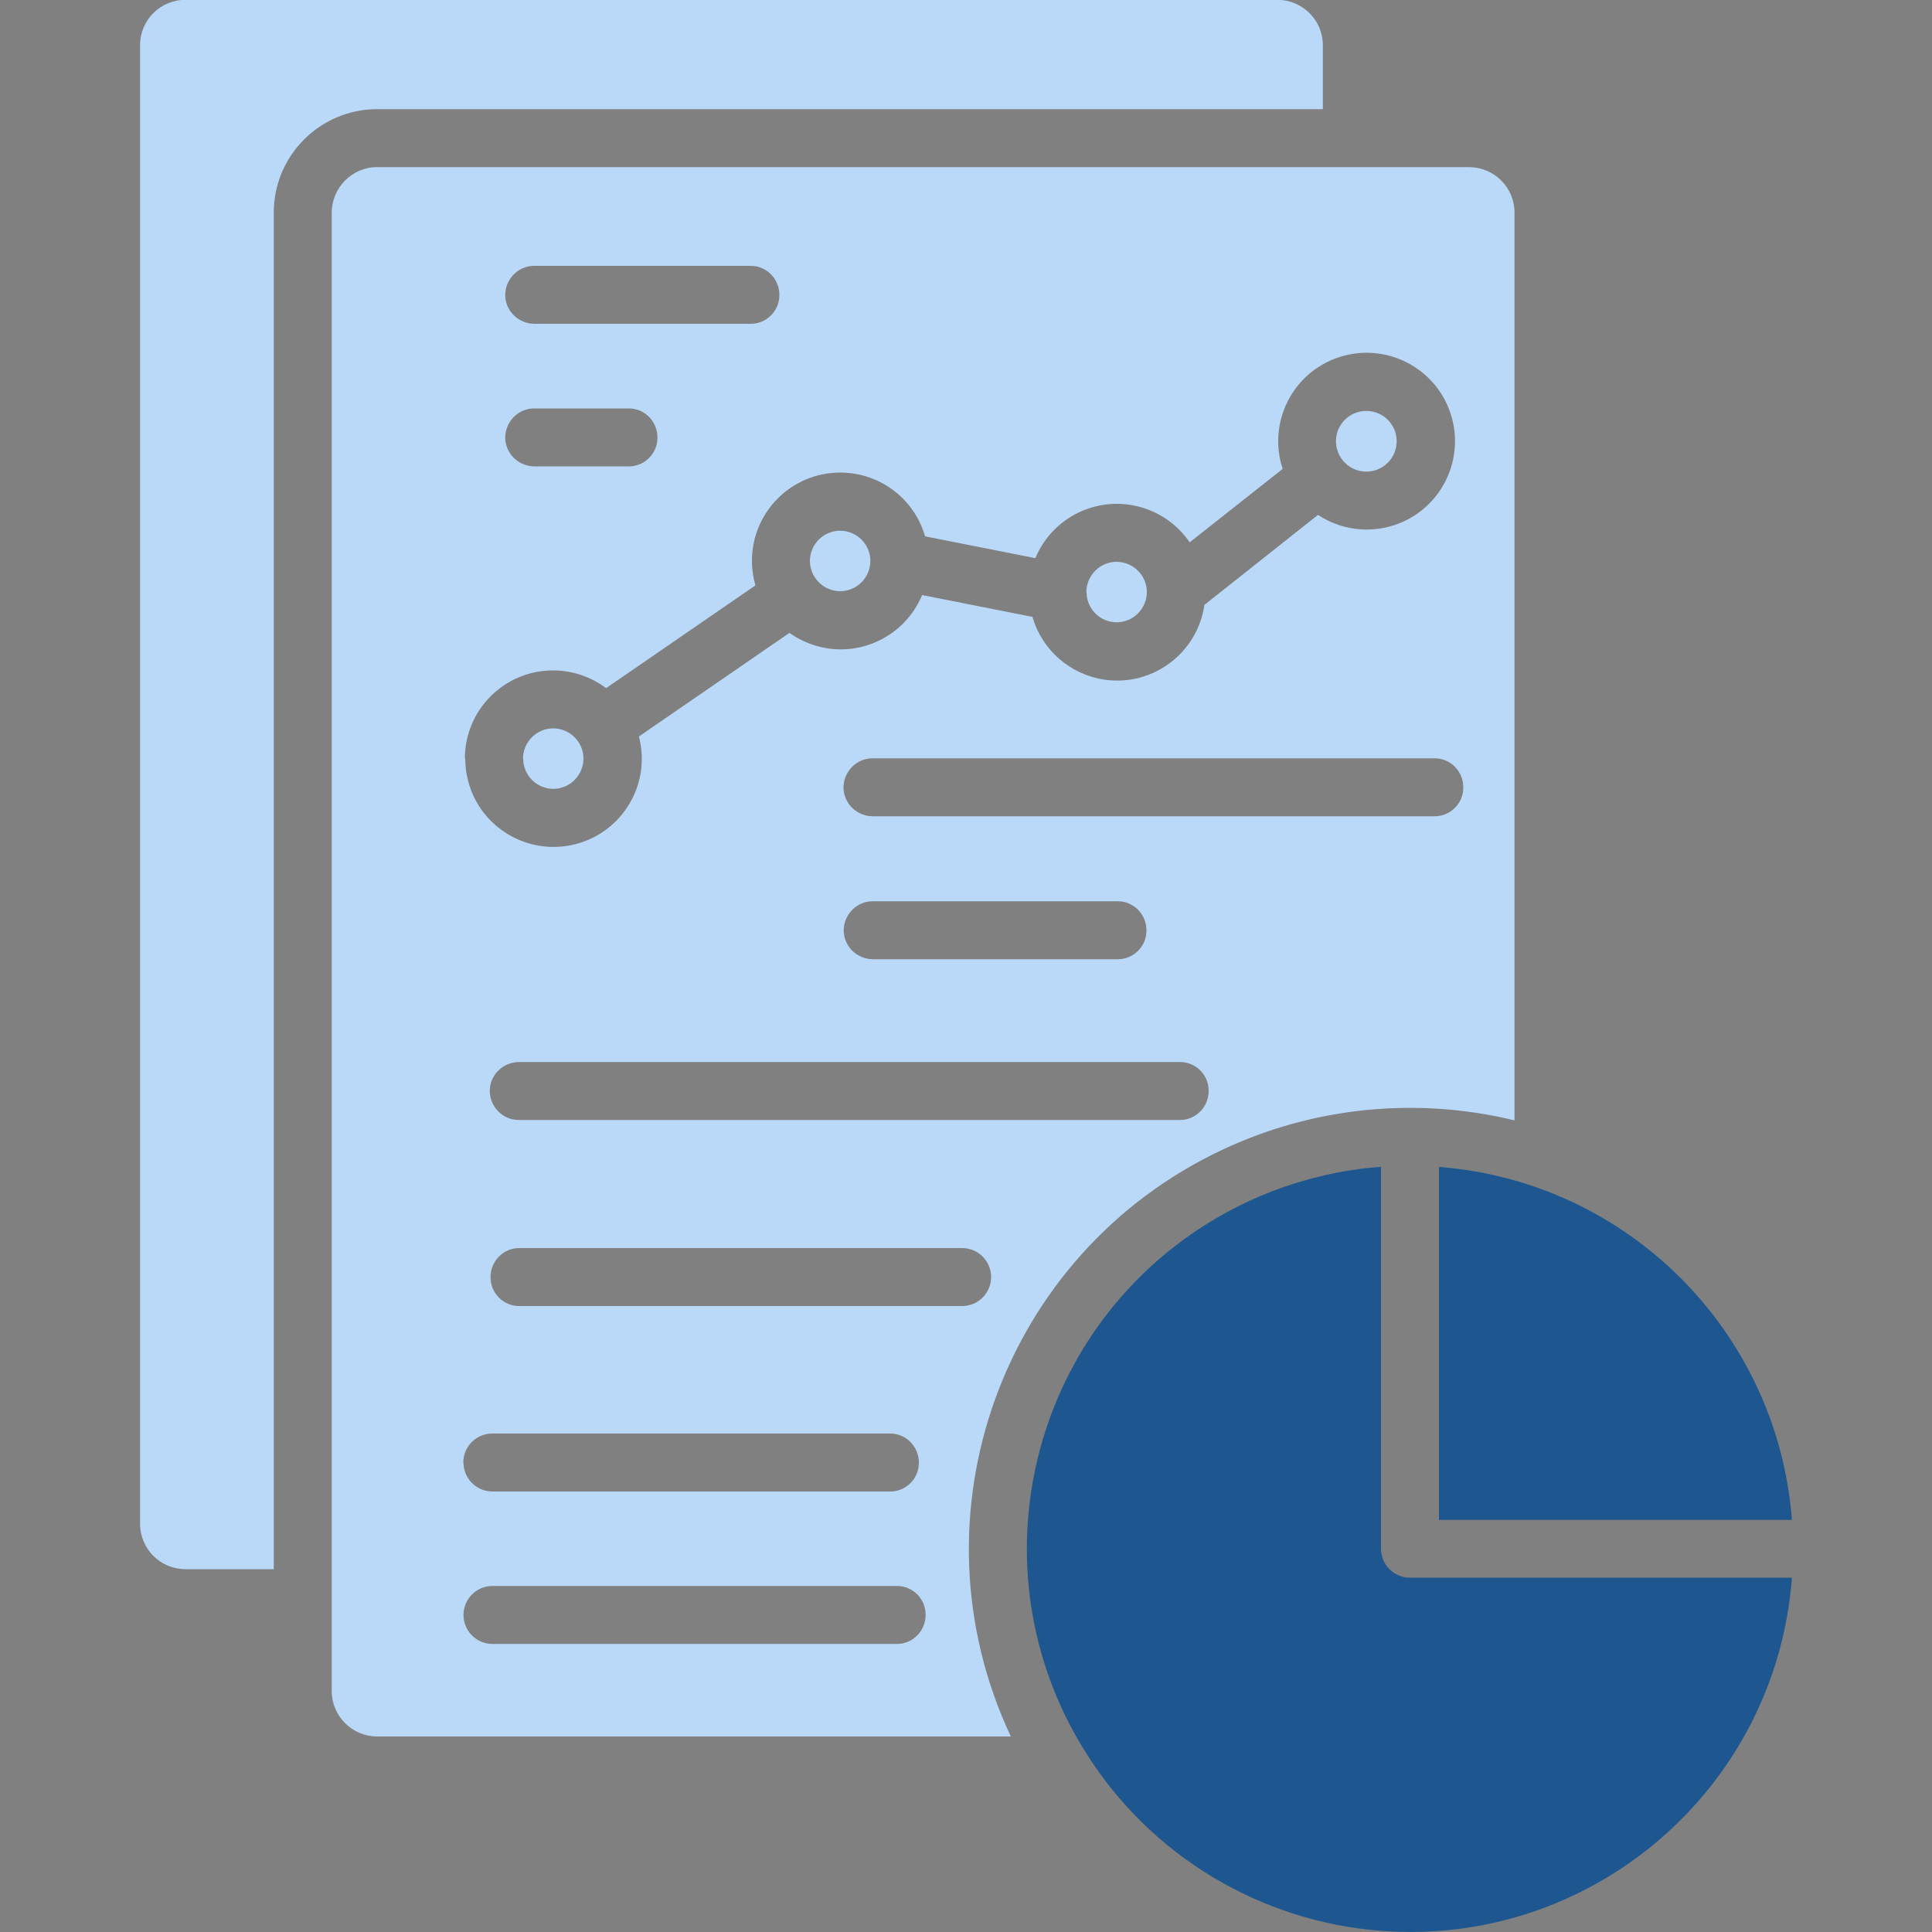
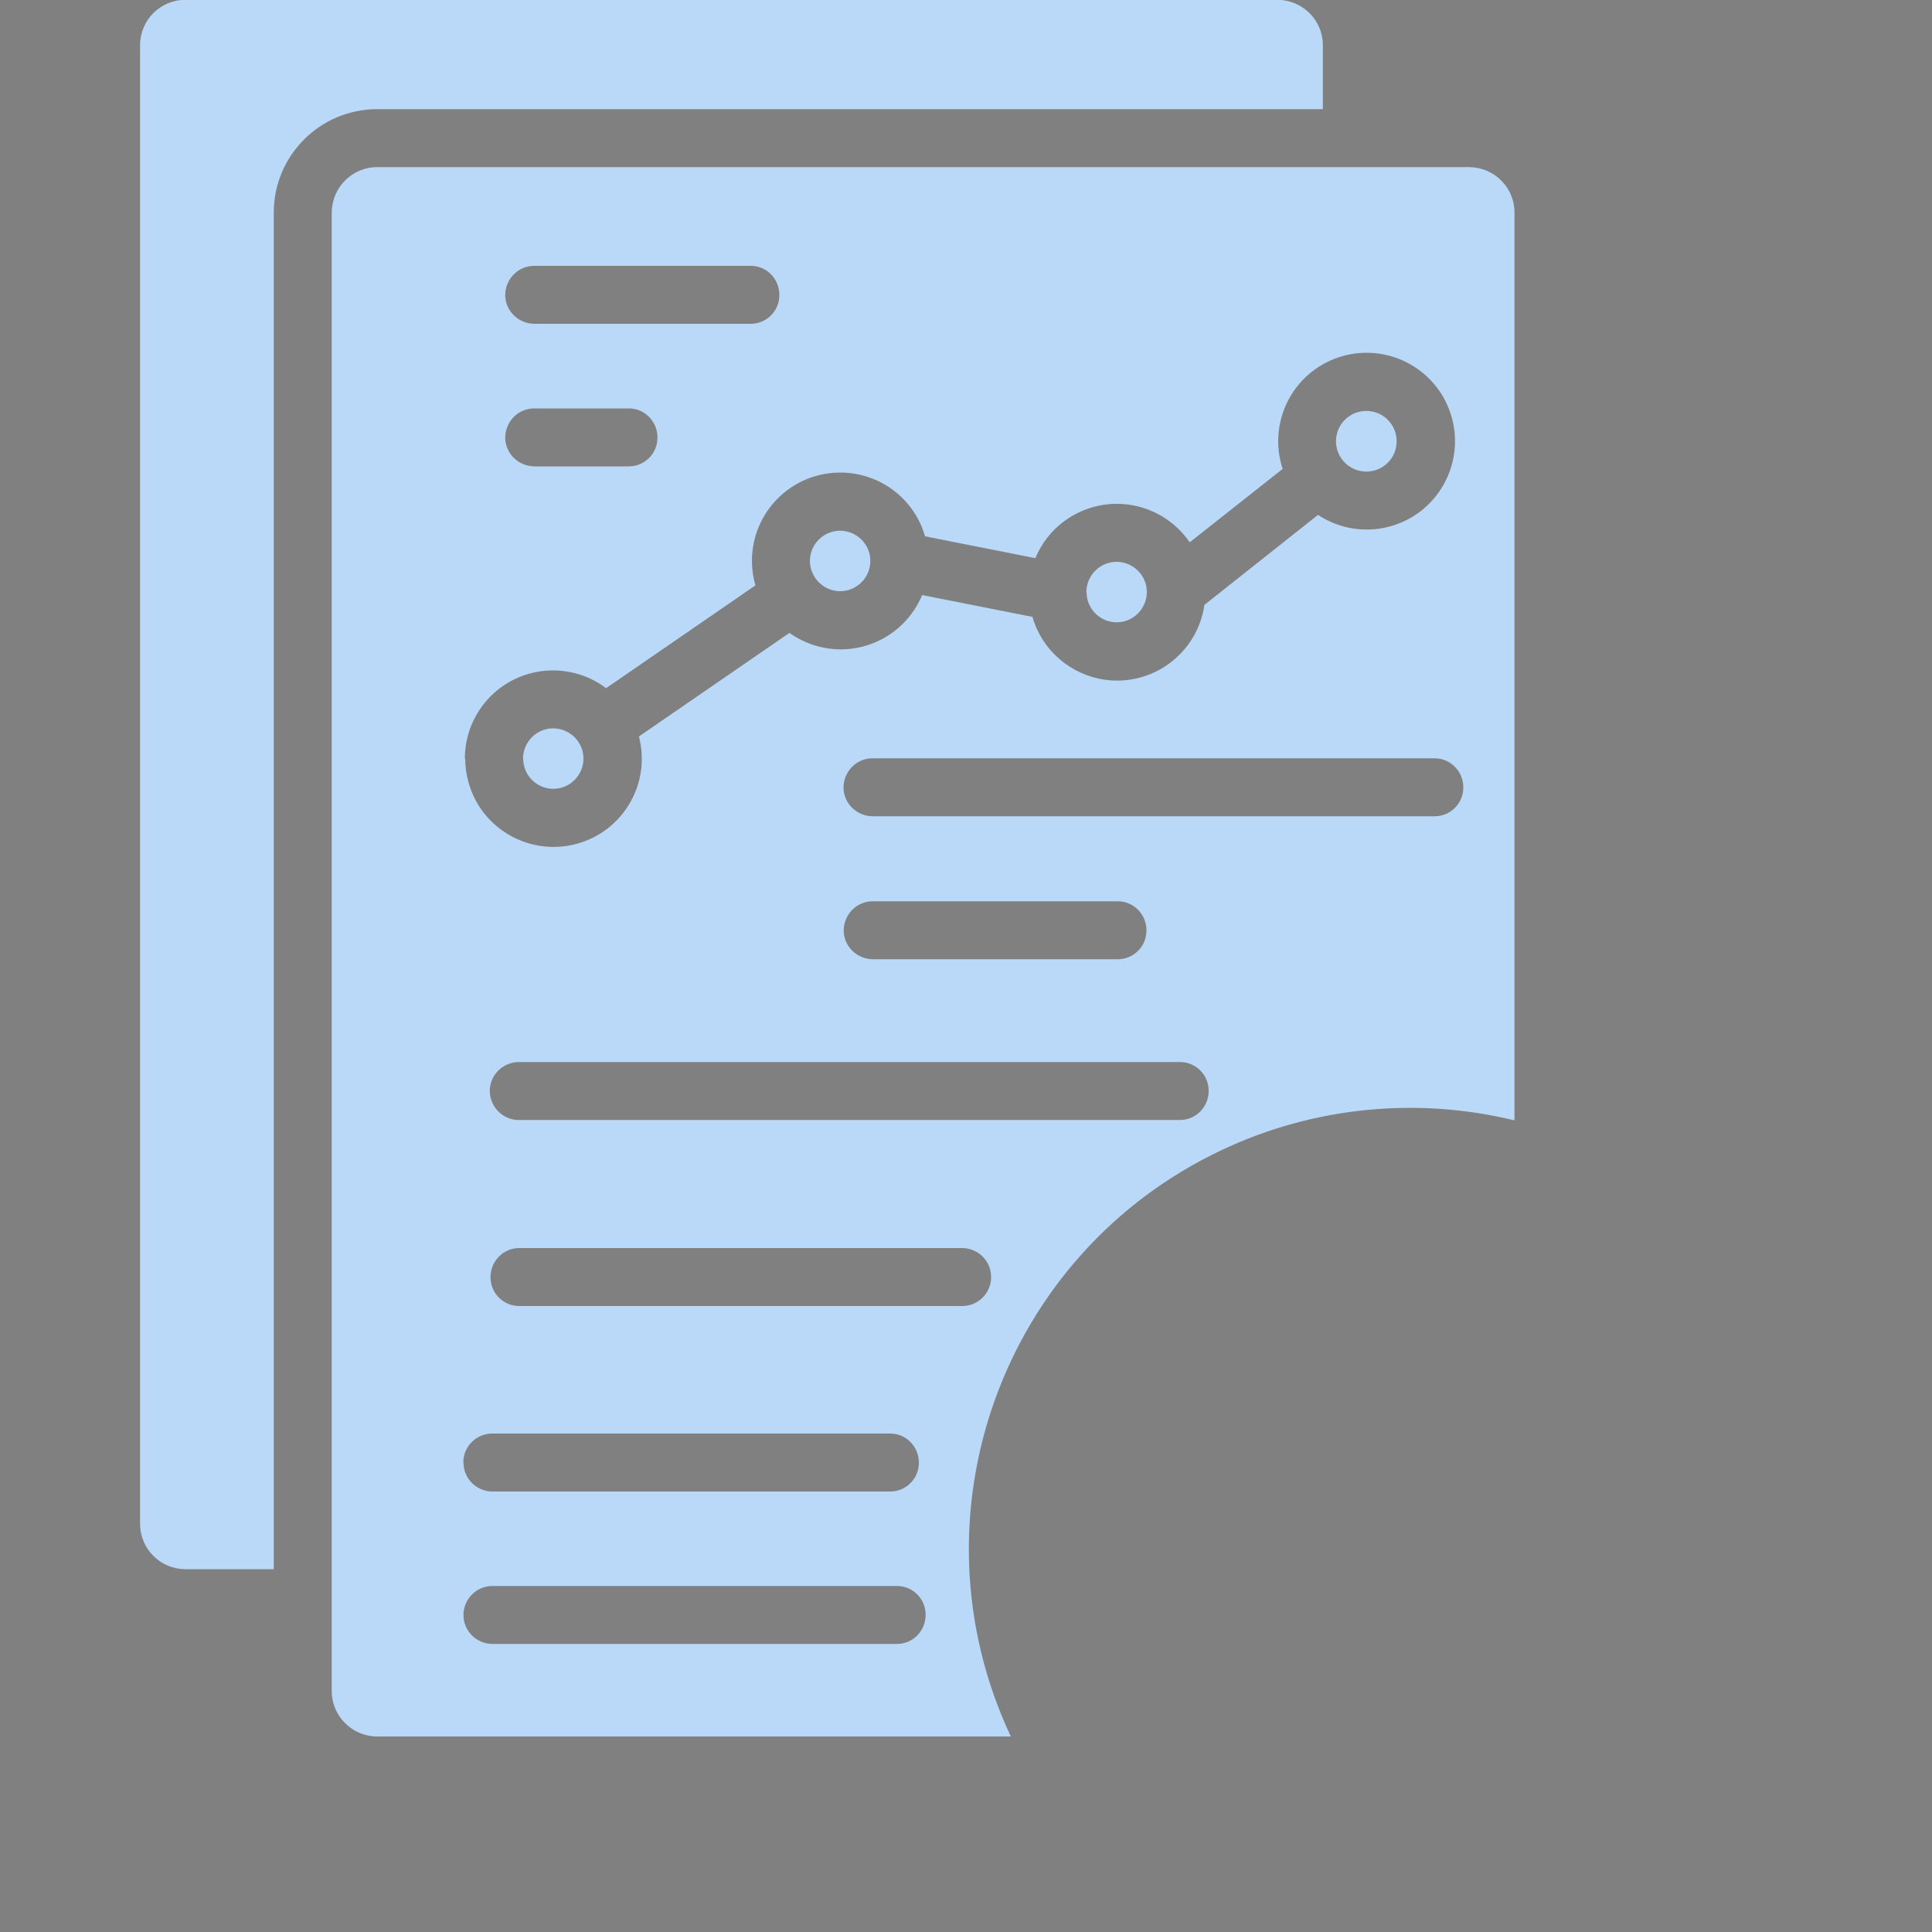
<svg xmlns="http://www.w3.org/2000/svg" id="Layer_1" version="1.1" viewBox="0 0 100 100">
  <rect x="0" y="0" width="100" height="100" fill="#808080" stroke="none" />
  <defs>
    <style>
      .st0 {
        fill: #1e578f;
      }

      .st0, .st1 {
        fill-rule: evenodd;
      }

      .st2 {
        fill: none;
        stroke: #fff;
        stroke-miterlimit: 10;
        stroke-width: 6px;
      }

      .st1 {
        fill: #bad9f9;
      }
    </style>
  </defs>
  <rect class="st2" x="-516.15" y="-97.36" width="1566.13" height="255.76" rx="15.06" ry="15.06" />
  <g>
    <path class="st1" d="M23.98,75.7c0-.83.67-1.5,1.5-1.5h20.6c.83,0,1.49.69,1.48,1.52,0,.82-.67,1.48-1.48,1.48h-20.59c-.83,0-1.5-.67-1.5-1.5ZM46.43,82.09h-20.94c-.83,0-1.5.67-1.5,1.5s.67,1.5,1.5,1.5h20.94c.83,0,1.49-.69,1.48-1.52,0-.82-.67-1.48-1.48-1.48h0ZM61.09,54.97H26.87c-.83,0-1.51.66-1.52,1.48,0,.83.66,1.51,1.48,1.52.01,0,.02,0,.03,0h34.22c.83,0,1.49-.69,1.48-1.52,0-.82-.67-1.48-1.48-1.48ZM51.3,66.1c0-.83-.67-1.5-1.5-1.5h-22.93c-.83,0-1.49.69-1.48,1.52,0,.82.67,1.48,1.48,1.48h22.93c.83,0,1.5-.67,1.5-1.5h0ZM14.17,81.22V11c0-2.95,2.4-5.35,5.35-5.35h48.95v-3.31c0-1.3-1.05-2.34-2.35-2.35H9.6c-1.3,0-2.35,1.05-2.35,2.35v76.53c0,1.3,1.05,2.35,2.35,2.35h4.57ZM52.32,89.88c-5.36-11.41-.46-25.01,10.95-30.37,4.72-2.22,10.06-2.75,15.12-1.52V11c0-1.3-1.05-2.34-2.35-2.35H19.52c-1.29,0-2.34,1.05-2.35,2.35v76.53c0,1.29,1.05,2.34,2.34,2.35h32.8ZM24.06,39.27c0-2.52,2.03-4.56,4.55-4.57,1,0,1.97.32,2.76.92l7.73-5.32c-.12-.41-.18-.84-.18-1.27,0-2.52,2.04-4.57,4.57-4.57,2.04,0,3.83,1.34,4.39,3.3l5.71,1.13c.97-2.33,3.64-3.43,5.97-2.46.82.34,1.52.91,2.02,1.64l4.81-3.8c-.79-2.4.51-4.99,2.91-5.78,2.4-.79,4.99.51,5.78,2.91.79,2.4-.51,4.99-2.91,5.78-1.33.44-2.79.24-3.95-.53l-5.88,4.66c-.36,2.49-2.67,4.23-5.17,3.87-1.77-.26-3.24-1.53-3.73-3.25l-5.71-1.13c-.97,2.32-3.63,3.43-5.96,2.46-.32-.13-.62-.3-.91-.5l-7.79,5.36c.64,2.44-.83,4.94-3.27,5.57s-4.94-.83-5.57-3.27c-.1-.38-.15-.76-.15-1.15h0ZM69.15,22.84c0-.87.7-1.57,1.57-1.57.87,0,1.57.7,1.57,1.57,0,.87-.7,1.57-1.57,1.57-.86,0-1.57-.7-1.57-1.57ZM56.23,30.65c0-.86.7-1.57,1.56-1.57.86,0,1.57.7,1.57,1.56,0,.86-.7,1.57-1.56,1.57h0c-.86,0-1.56-.7-1.56-1.56ZM41.92,29.04c0-.86.7-1.57,1.56-1.57s1.57.7,1.57,1.56c0,.86-.7,1.57-1.56,1.57h0c-.86,0-1.56-.7-1.57-1.56h0ZM27.07,39.27c0-.86.7-1.57,1.56-1.57s1.57.7,1.57,1.56c0,.86-.7,1.57-1.56,1.57h0c-.86,0-1.56-.7-1.56-1.56ZM27.67,16.76c-.83,0-1.51-.66-1.52-1.48,0-.83.66-1.51,1.48-1.52.01,0,.02,0,.03,0h11.2c.83,0,1.49.69,1.48,1.52,0,.82-.67,1.48-1.48,1.48h-11.2ZM27.67,24.14c-.83,0-1.51-.66-1.52-1.48,0-.83.66-1.51,1.48-1.52.01,0,.02,0,.03,0h4.89c.83,0,1.49.69,1.48,1.52,0,.82-.67,1.48-1.48,1.48h-4.89ZM45.18,39.25h29.08c.83,0,1.49.69,1.48,1.52,0,.82-.67,1.48-1.48,1.48h-29.08c-.83,0-1.51-.66-1.52-1.48,0-.83.66-1.51,1.48-1.52.01,0,.02,0,.03,0h0ZM57.87,49.65h-12.68c-.83,0-1.51-.66-1.52-1.48,0-.83.66-1.51,1.48-1.52.01,0,.02,0,.03,0h12.68c.83,0,1.49.69,1.48,1.52,0,.82-.67,1.48-1.48,1.48h0Z" />
    <g>
-       <path class="st0" d="M74.48,60.4v18.27h18.27c-.75-9.76-8.51-17.52-18.27-18.27h0Z" />
-       <path class="st0" d="M92.75,81.67c-.83,10.92-10.35,19.1-21.26,18.27-6.28-.48-11.97-3.91-15.31-9.26-.03-.07-.07-.13-.12-.19-5.71-9.34-2.76-21.54,6.58-27.25,2.68-1.64,5.71-2.61,8.84-2.85v19.77c0,.83.67,1.5,1.5,1.5h19.77Z" />
-     </g>
+       </g>
  </g>
</svg>